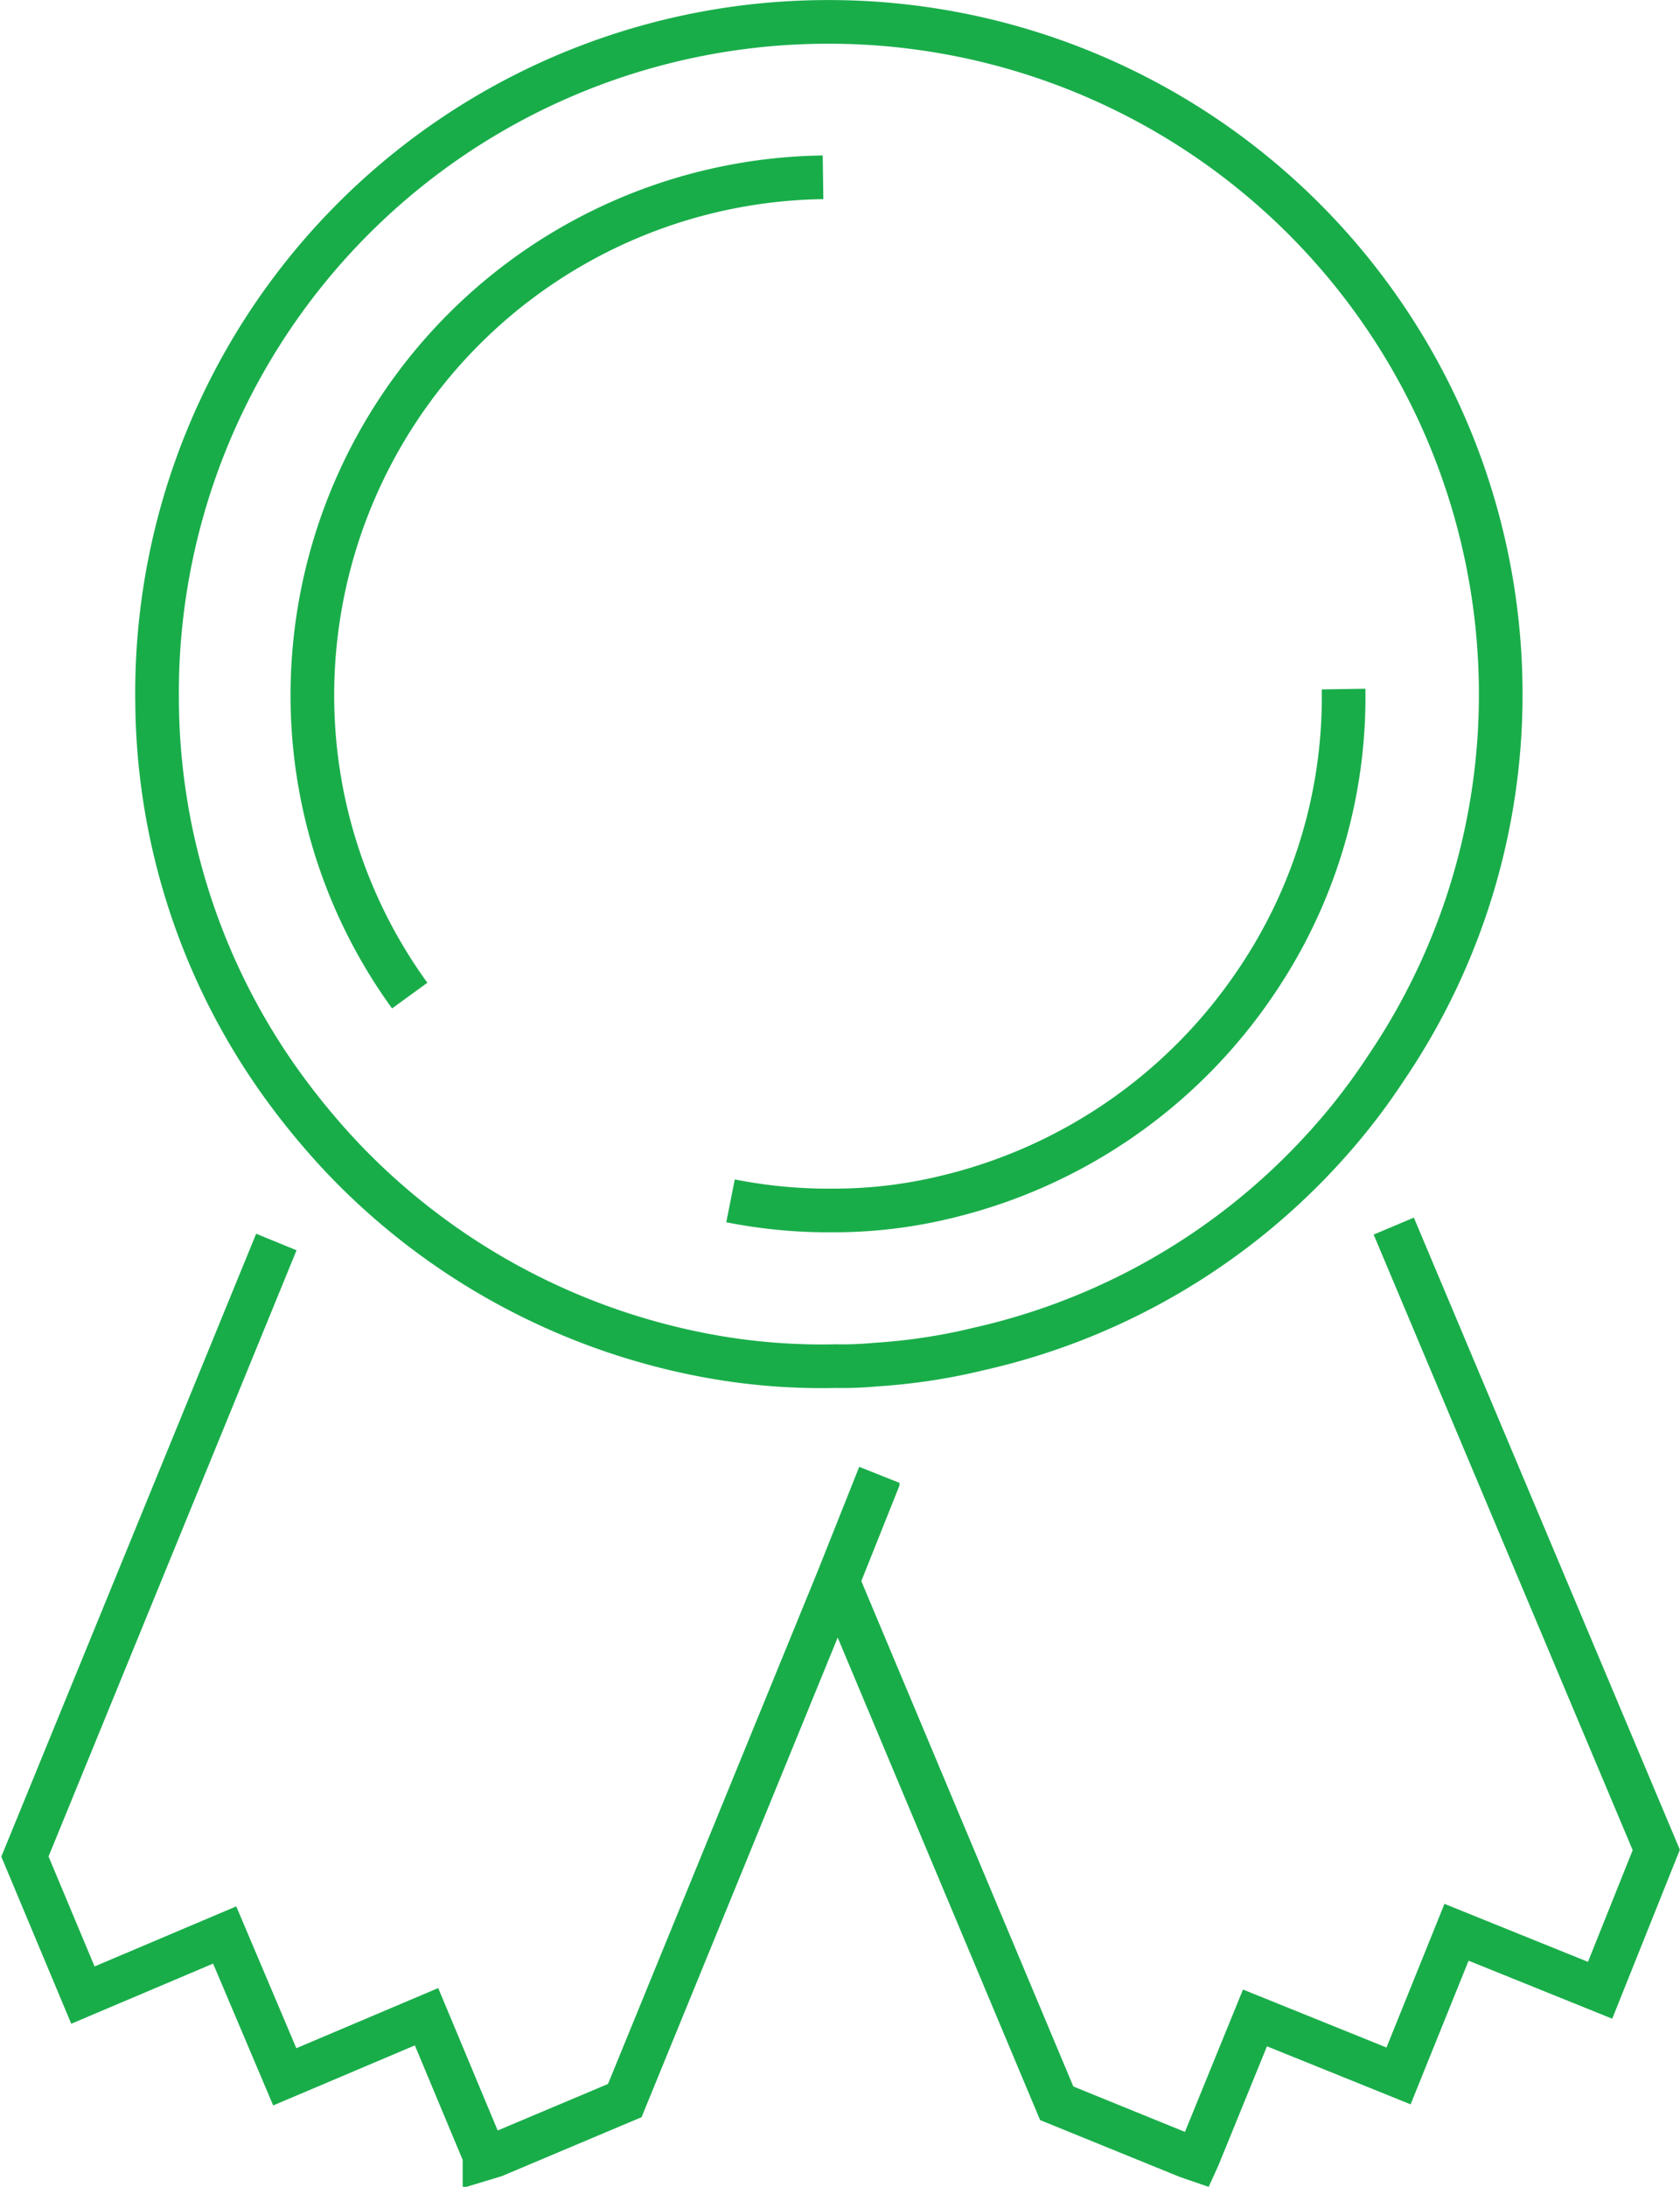
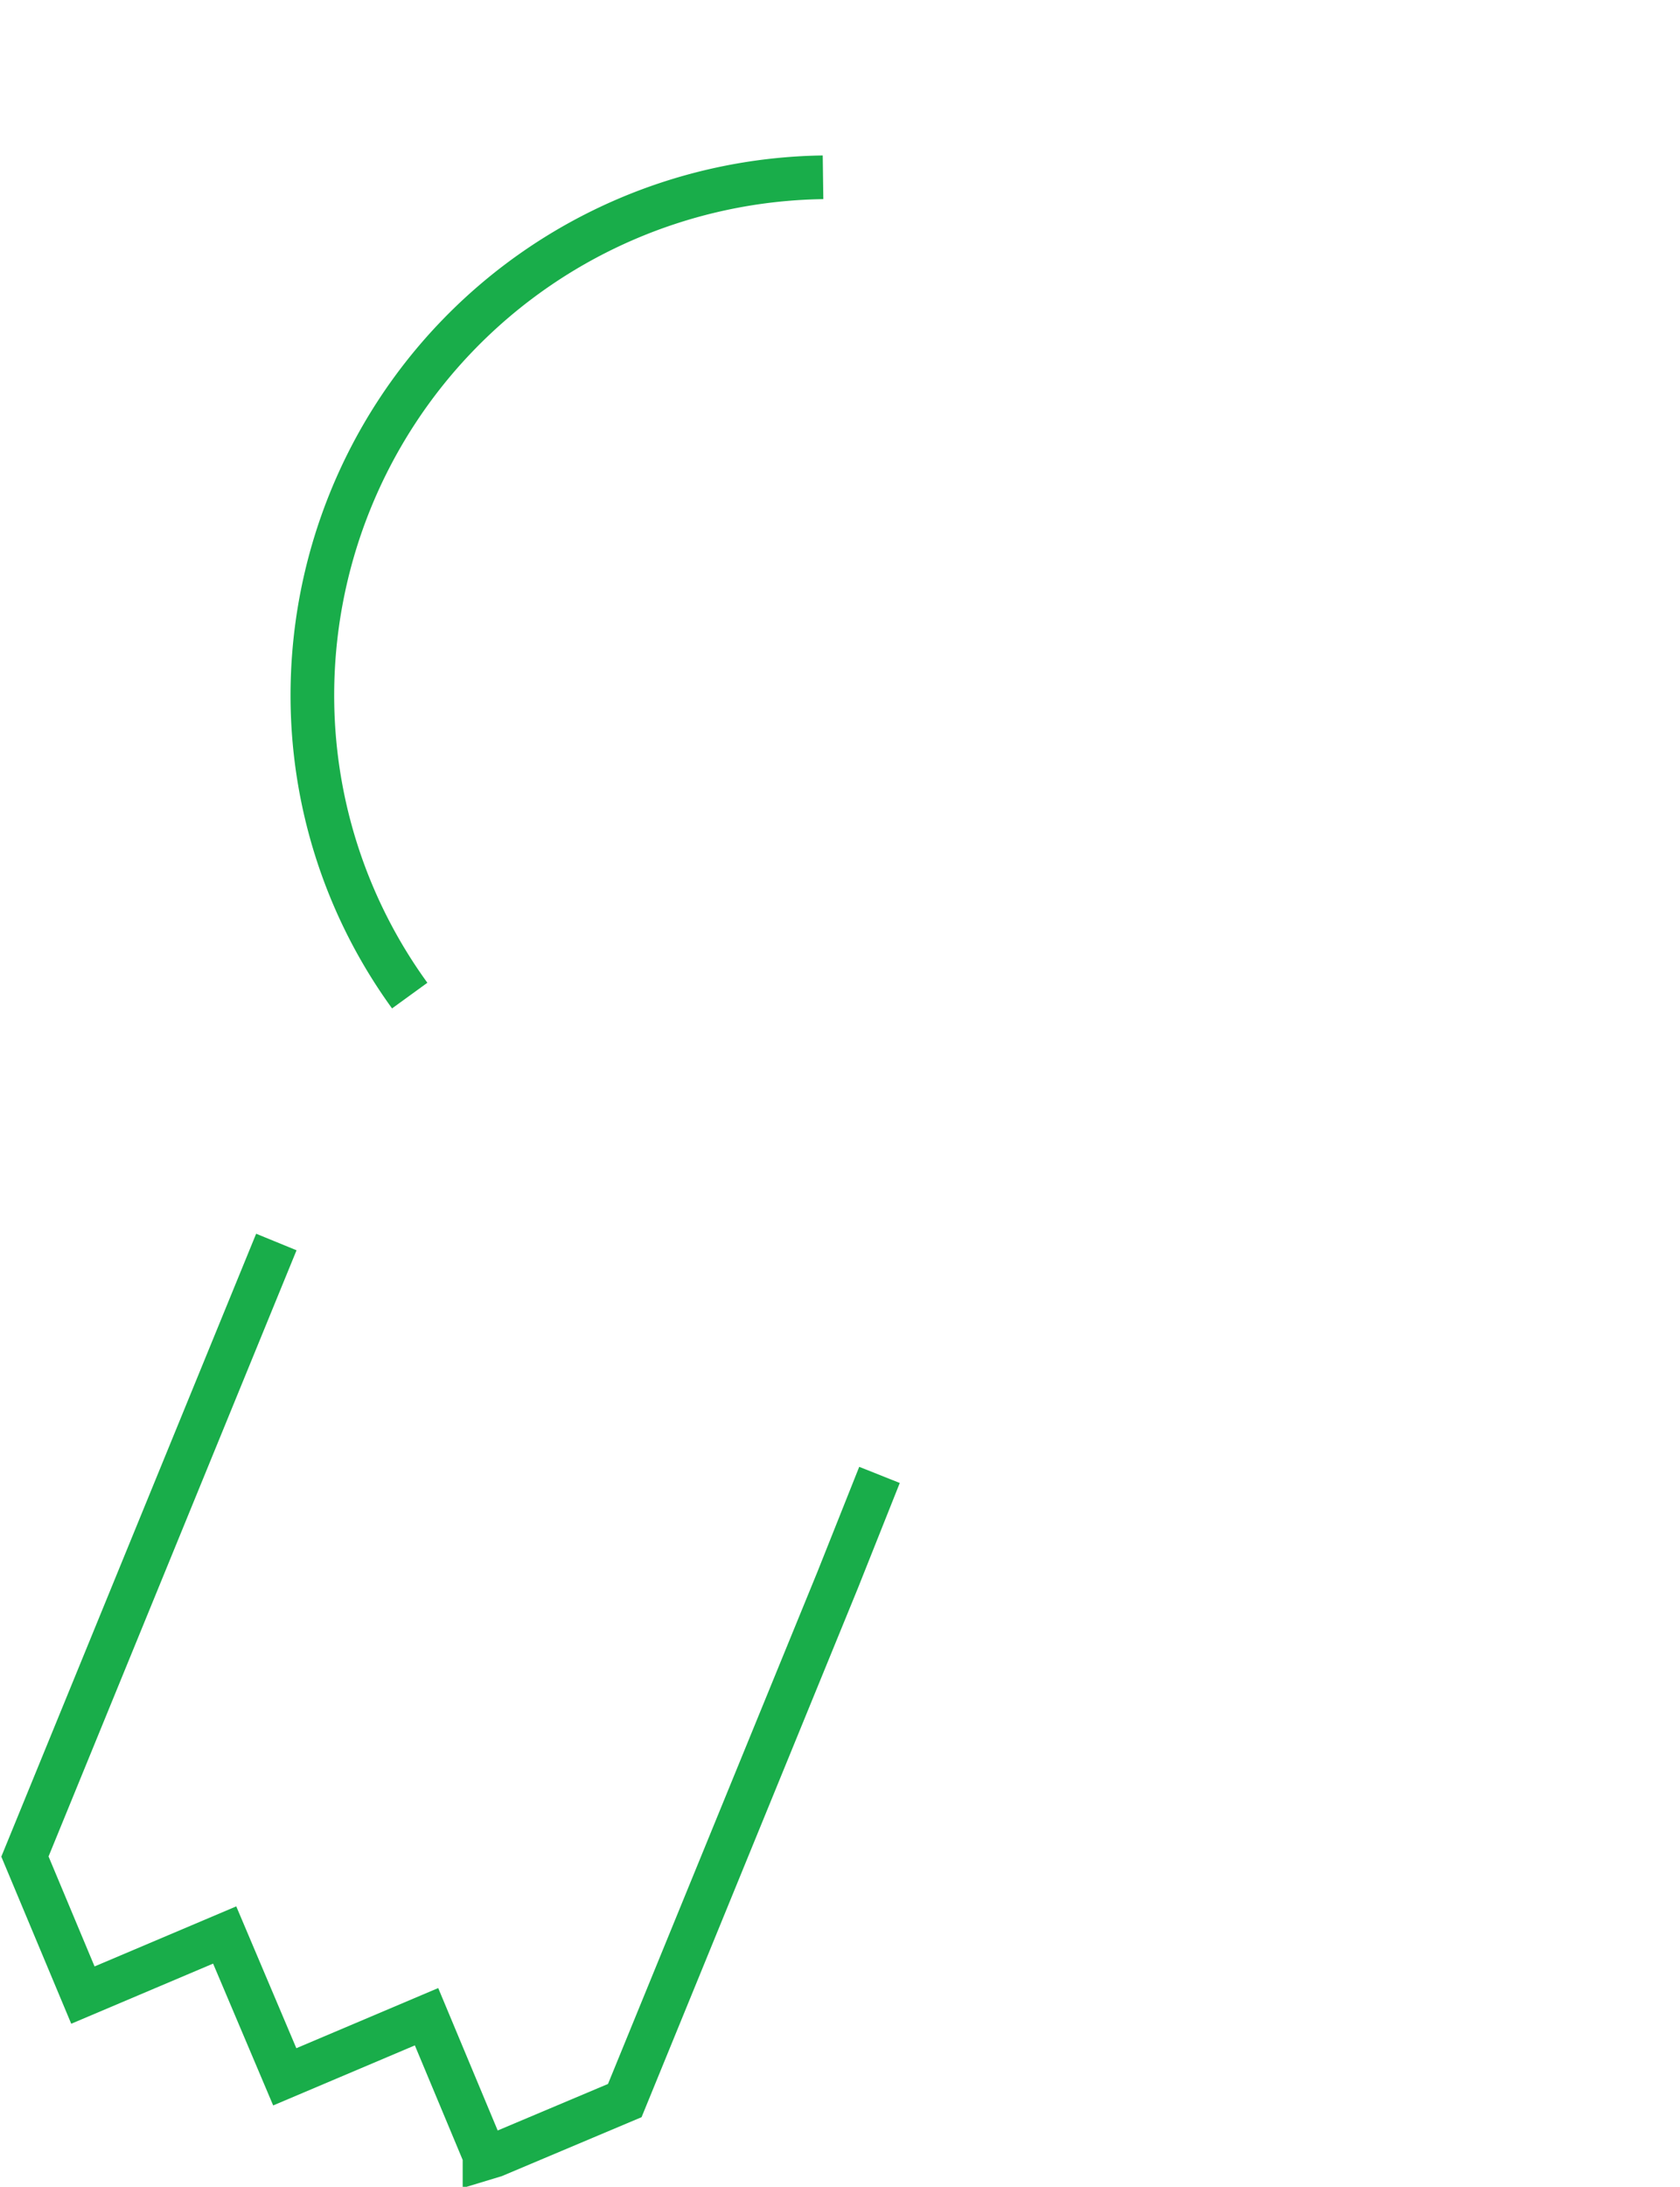
<svg xmlns="http://www.w3.org/2000/svg" id="Layer_1" data-name="Layer 1" viewBox="0 0 55.93 72.77">
-   <path d="M161.2,266.94a16.87,16.87,0,0,1-2.91,9.74,17.27,17.27,0,0,1-10.44,7.19,15.73,15.73,0,0,1-3.63.42,16.71,16.71,0,0,1-3.43-.32" transform="translate(-116.47 -244.01)" style="fill:none;stroke:#19ad4a;stroke-miterlimit:10;stroke-width:1.453px" />
  <path d="M130.11,277.14a17,17,0,0,1-3.24-9.82,17.24,17.24,0,0,1,17-17.41" transform="translate(-116.47 -244.01)" style="fill:none;stroke:#19ad4a;stroke-miterlimit:10;stroke-width:1.453px" />
-   <path d="M143.8,244.74a22.33,22.33,0,0,0-22.1,22.62,22.06,22.06,0,0,0,4.23,12.84,24.18,24.18,0,0,0,2,2.4,22.39,22.39,0,0,0,11.9,6.49,20.88,20.88,0,0,0,4.47.38,11.65,11.65,0,0,0,1.32-.05,19.73,19.73,0,0,0,3.43-.52,22.09,22.09,0,0,0,11.57-6.77,21,21,0,0,0,2-2.59,22.13,22.13,0,0,0,3.81-12.69A22.37,22.37,0,0,0,143.8,244.74Z" transform="translate(-116.47 -244.01)" style="fill:none;stroke:#19ad4a;stroke-miterlimit:10;stroke-width:1.453px" />
  <path d="M145.75,293.09l-1.39,3.49-7.09,17.33-4.34,1.83-.33.1,0-.1-1.93-4.62-4.72,2-2-4.72-4.72,2-1.93-4.61,8.37-20.45" transform="translate(-116.47 -244.01)" style="fill:none;stroke:#19ad4a;stroke-miterlimit:10;stroke-width:1.453px" />
-   <path d="M145.75,293.15l-1.39,3.48L151.65,314l4.35,1.77.32.11.05-.11,1.88-4.61,4.78,1.93,1.93-4.78,4.78,1.93,1.87-4.67-8.74-20.76" transform="translate(-116.47 -244.01)" style="fill:none;stroke:#19ad4a;stroke-miterlimit:10;stroke-width:1.453px" />
</svg>